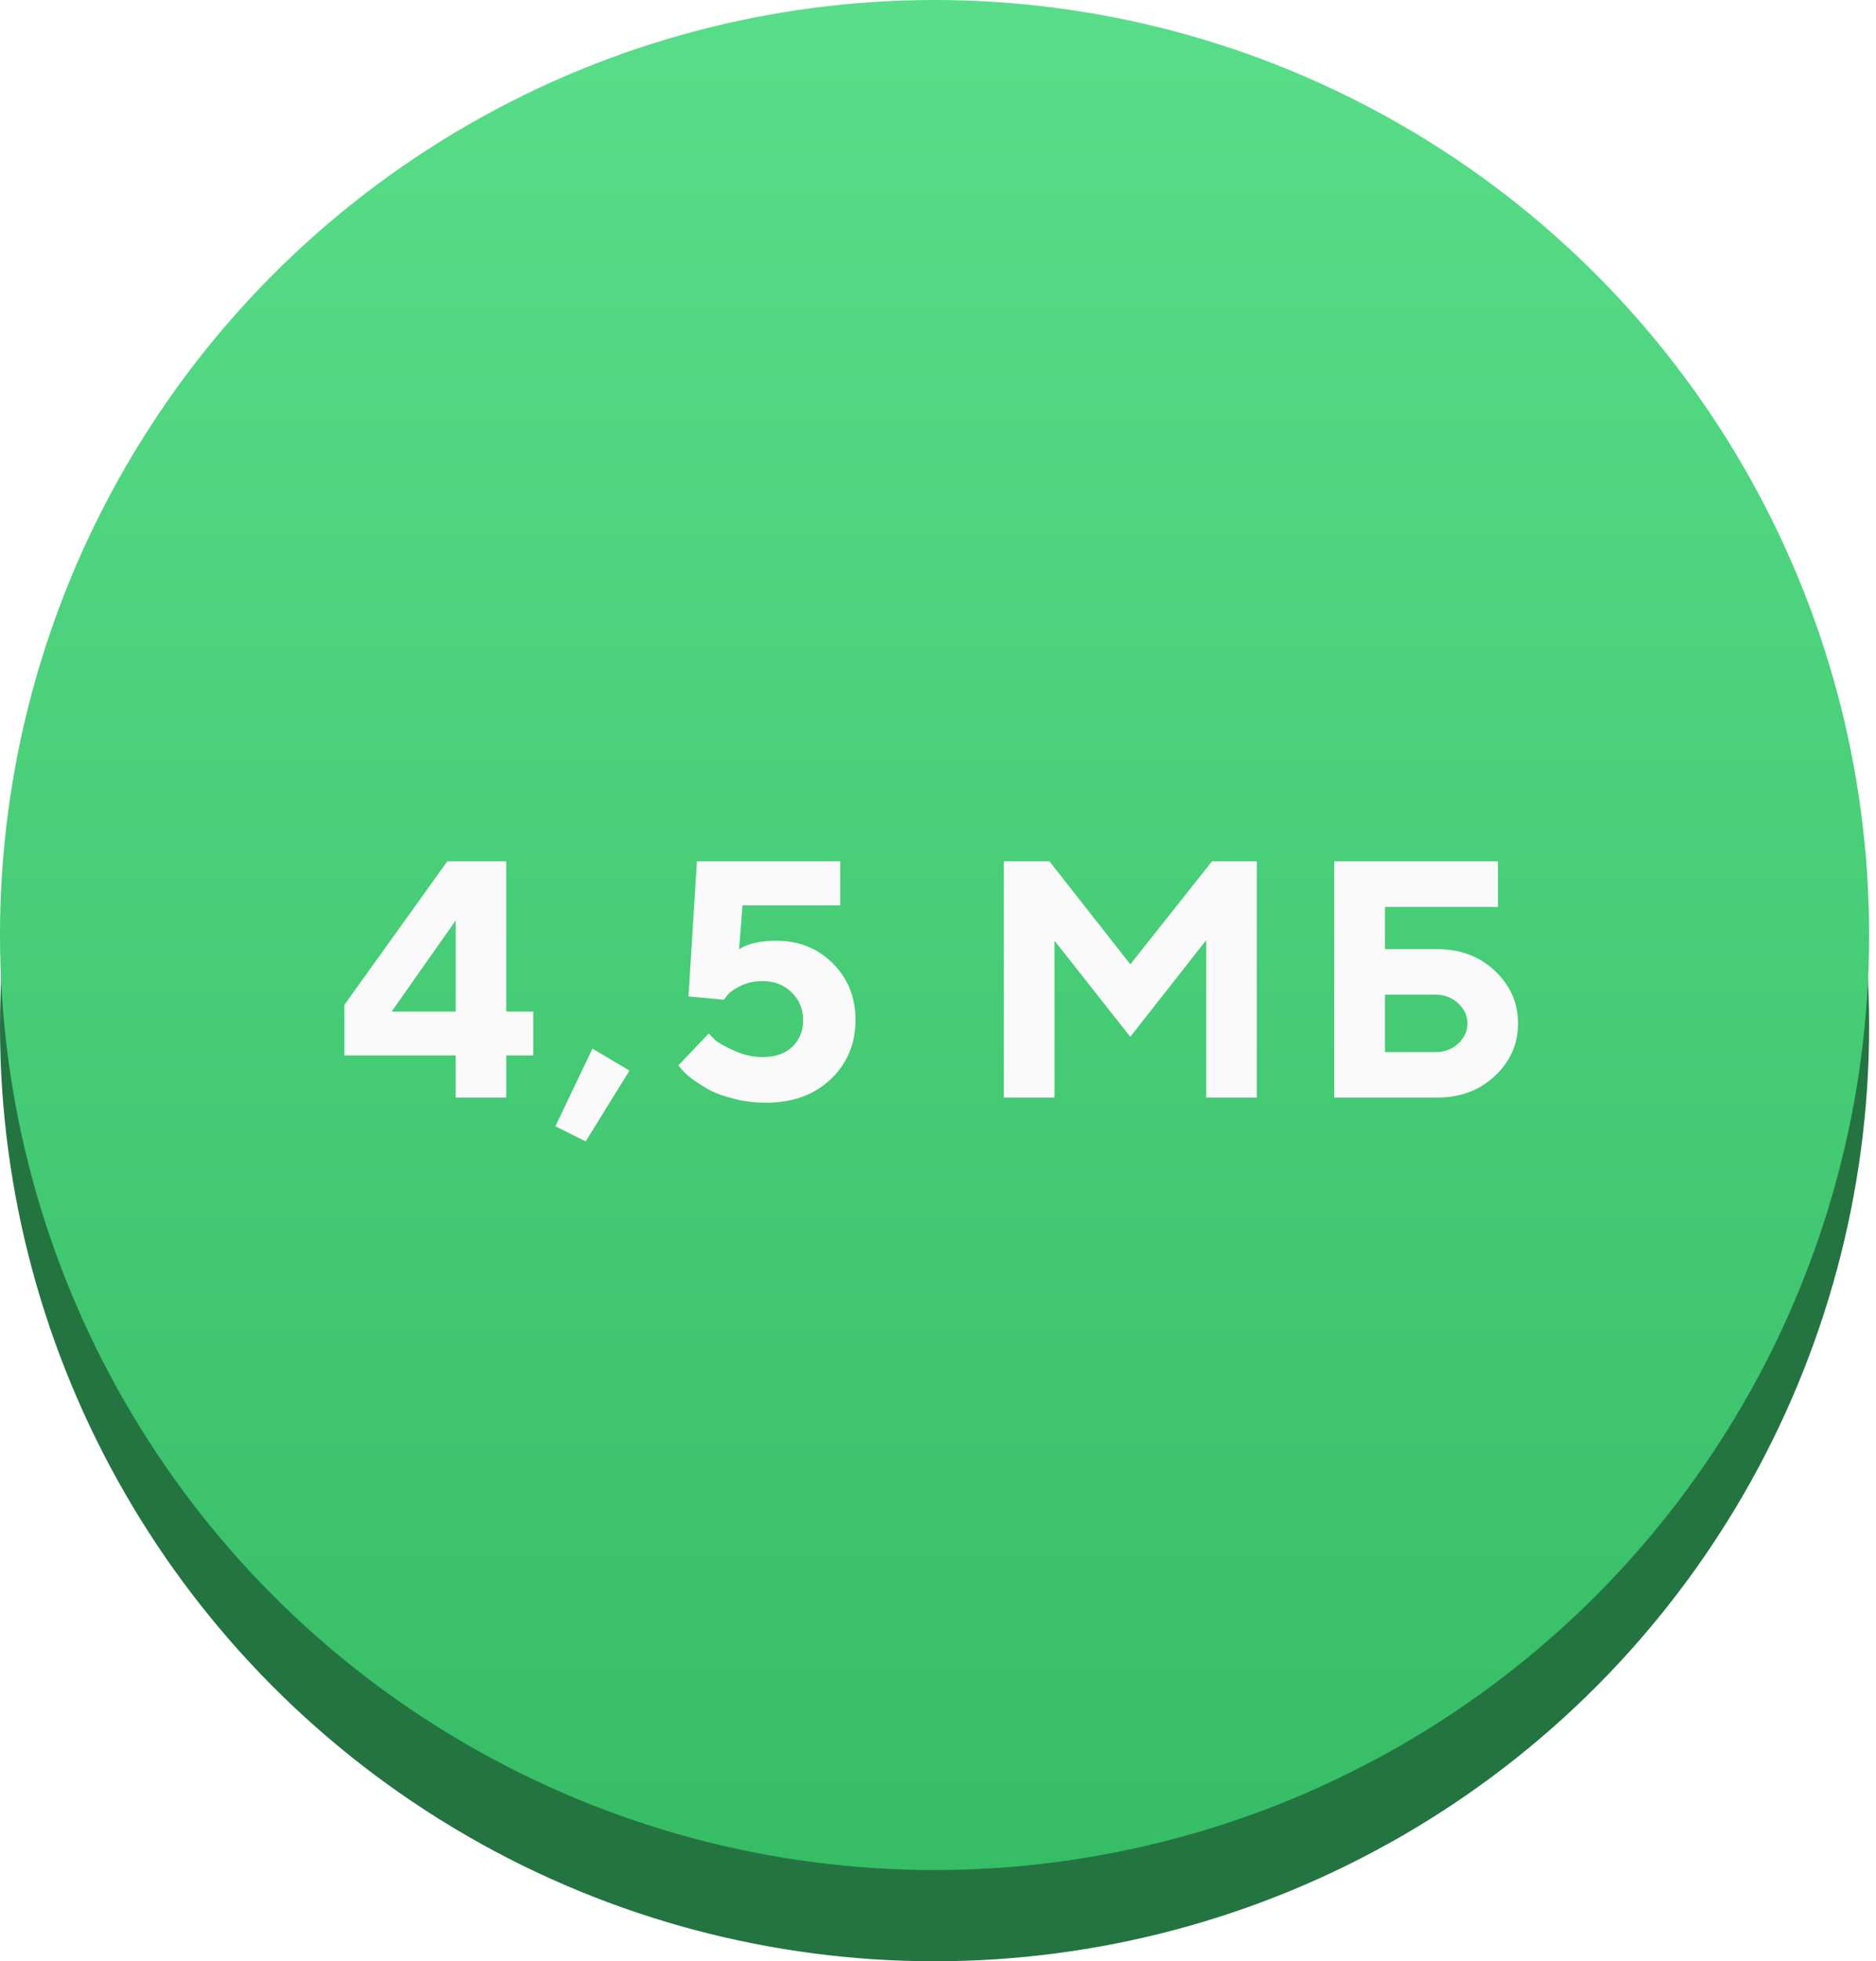
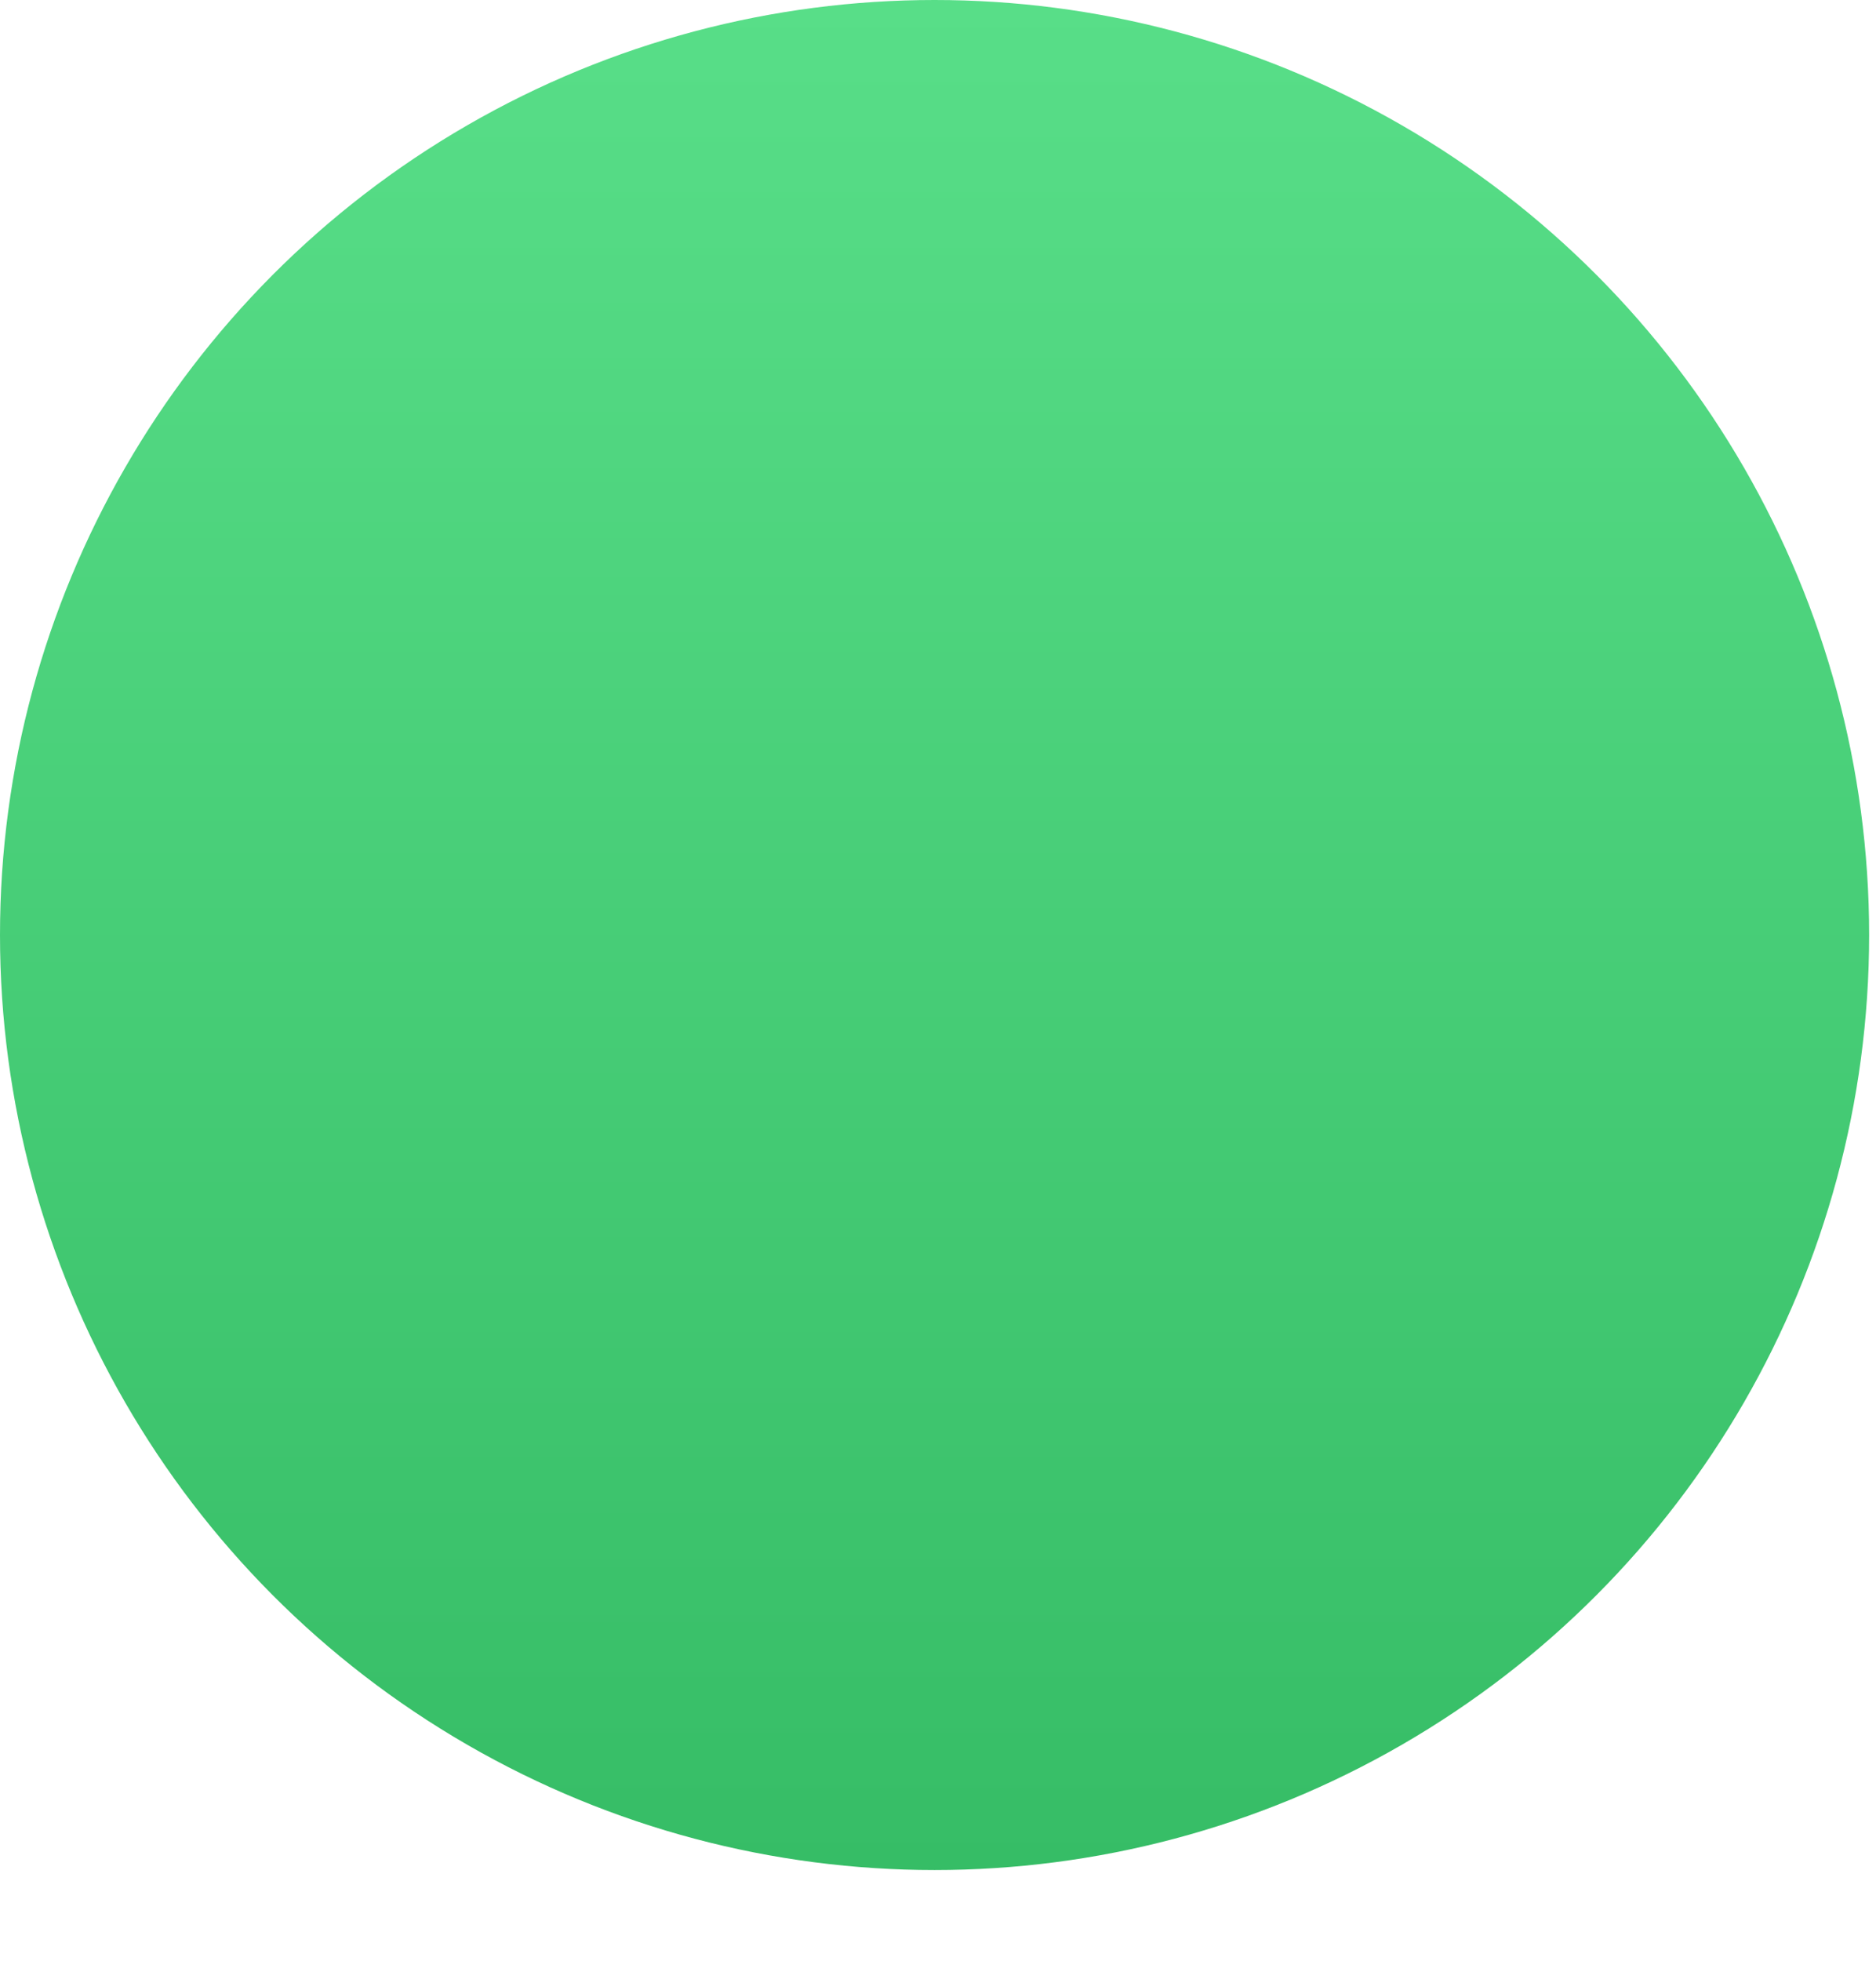
<svg xmlns="http://www.w3.org/2000/svg" width="89" height="93" viewBox="0 0 89 93" fill="none">
-   <circle cx="44.337" cy="48.663" r="44.337" fill="#247441" />
  <circle cx="44.337" cy="44.337" r="44.337" fill="url(#paint0_linear)" />
  <g filter="url(#filter0_d)">
-     <path d="M24.017 46.968H25.298V49.046H24.017V51.046H21.618V49.046H16.337V46.648L21.22 39.843H24.017V46.968ZM21.618 46.968V42.648L18.579 46.968H21.618ZM28.106 48.726L29.863 49.765L27.785 53.124L26.348 52.406L28.106 48.726ZM36.82 43.609C37.898 43.609 38.794 43.966 39.507 44.679C40.226 45.393 40.585 46.289 40.585 47.367C40.585 48.497 40.192 49.434 39.406 50.179C38.624 50.919 37.604 51.289 36.343 51.289C35.812 51.289 35.301 51.226 34.812 51.101C34.328 50.981 33.932 50.835 33.624 50.664C33.322 50.492 33.057 50.322 32.828 50.156C32.598 49.984 32.437 49.833 32.343 49.703L32.179 49.523L33.624 48.007C33.697 48.091 33.799 48.195 33.929 48.32C34.065 48.44 34.356 48.604 34.804 48.812C35.252 49.02 35.71 49.124 36.179 49.124C36.778 49.124 37.247 48.963 37.585 48.64C37.929 48.312 38.101 47.888 38.101 47.367C38.101 46.846 37.919 46.408 37.554 46.054C37.195 45.7 36.736 45.523 36.179 45.523C35.794 45.523 35.45 45.596 35.148 45.742C34.846 45.888 34.635 46.033 34.515 46.179L34.343 46.406L32.663 46.249L33.062 39.843H39.859V41.929H35.226L35.062 44.007C35.489 43.742 36.075 43.609 36.82 43.609ZM53.623 44.726L57.498 39.843H59.623V51.046H57.224V43.578L53.623 48.164L50.029 43.609V51.046H47.623V39.843H49.787L53.623 44.726ZM65.704 48.89H68.103C68.53 48.89 68.889 48.755 69.181 48.484C69.472 48.208 69.618 47.89 69.618 47.531C69.618 47.166 69.472 46.849 69.181 46.578C68.889 46.302 68.53 46.164 68.103 46.164H65.704V48.89ZM68.181 51.046H63.298V39.843H71.064V42.007H65.704V44.007H68.181C69.28 44.007 70.194 44.351 70.923 45.039C71.652 45.726 72.017 46.557 72.017 47.531C72.017 48.499 71.652 49.328 70.923 50.015C70.194 50.703 69.28 51.046 68.181 51.046Z" fill="#FAFAFA" />
-   </g>
+     </g>
  <defs>
    <filter id="filter0_d" x="16.337" y="39.843" width="55.68" height="14.281" filterUnits="userSpaceOnUse" color-interpolation-filters="sRGB">
      <feFlood flood-opacity="0" result="BackgroundImageFix" />
      <feColorMatrix in="SourceAlpha" type="matrix" values="0 0 0 0 0 0 0 0 0 0 0 0 0 0 0 0 0 0 127 0" />
      <feOffset dy="1" />
      <feColorMatrix type="matrix" values="0 0 0 0 1 0 0 0 0 1 0 0 0 0 1 0 0 0 1 0" />
      <feBlend mode="normal" in2="BackgroundImageFix" result="effect1_dropShadow" />
      <feBlend mode="normal" in="SourceGraphic" in2="effect1_dropShadow" result="shape" />
    </filter>
    <linearGradient id="paint0_linear" x1="44.337" y1="0" x2="44.337" y2="88.674" gradientUnits="userSpaceOnUse">
      <stop stop-color="#58DE88" />
      <stop offset="1" stop-color="#36BD66" />
    </linearGradient>
  </defs>
</svg>